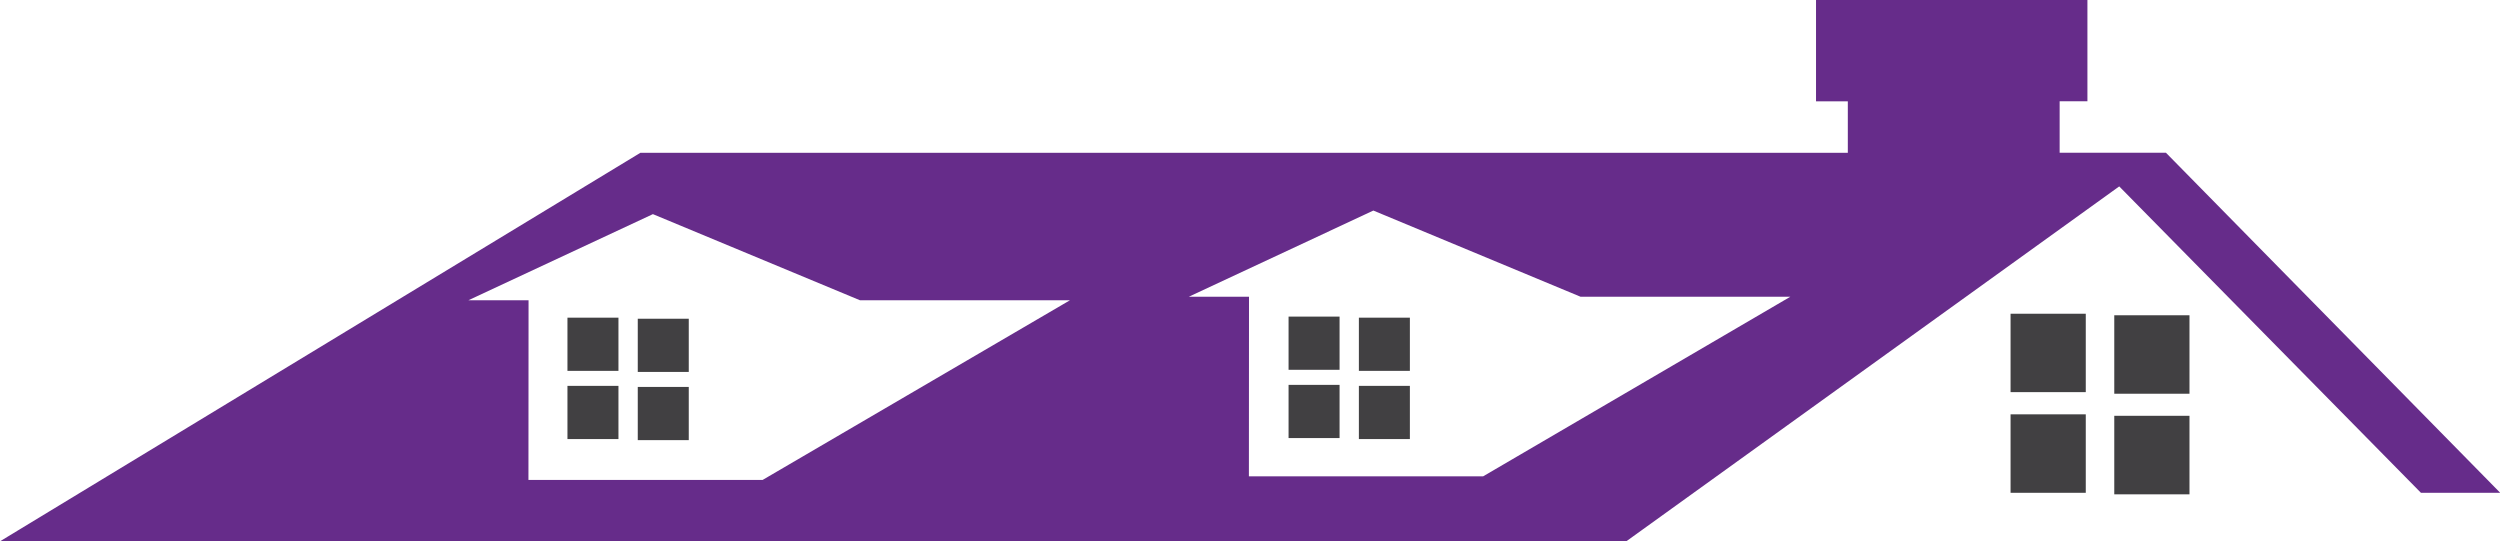
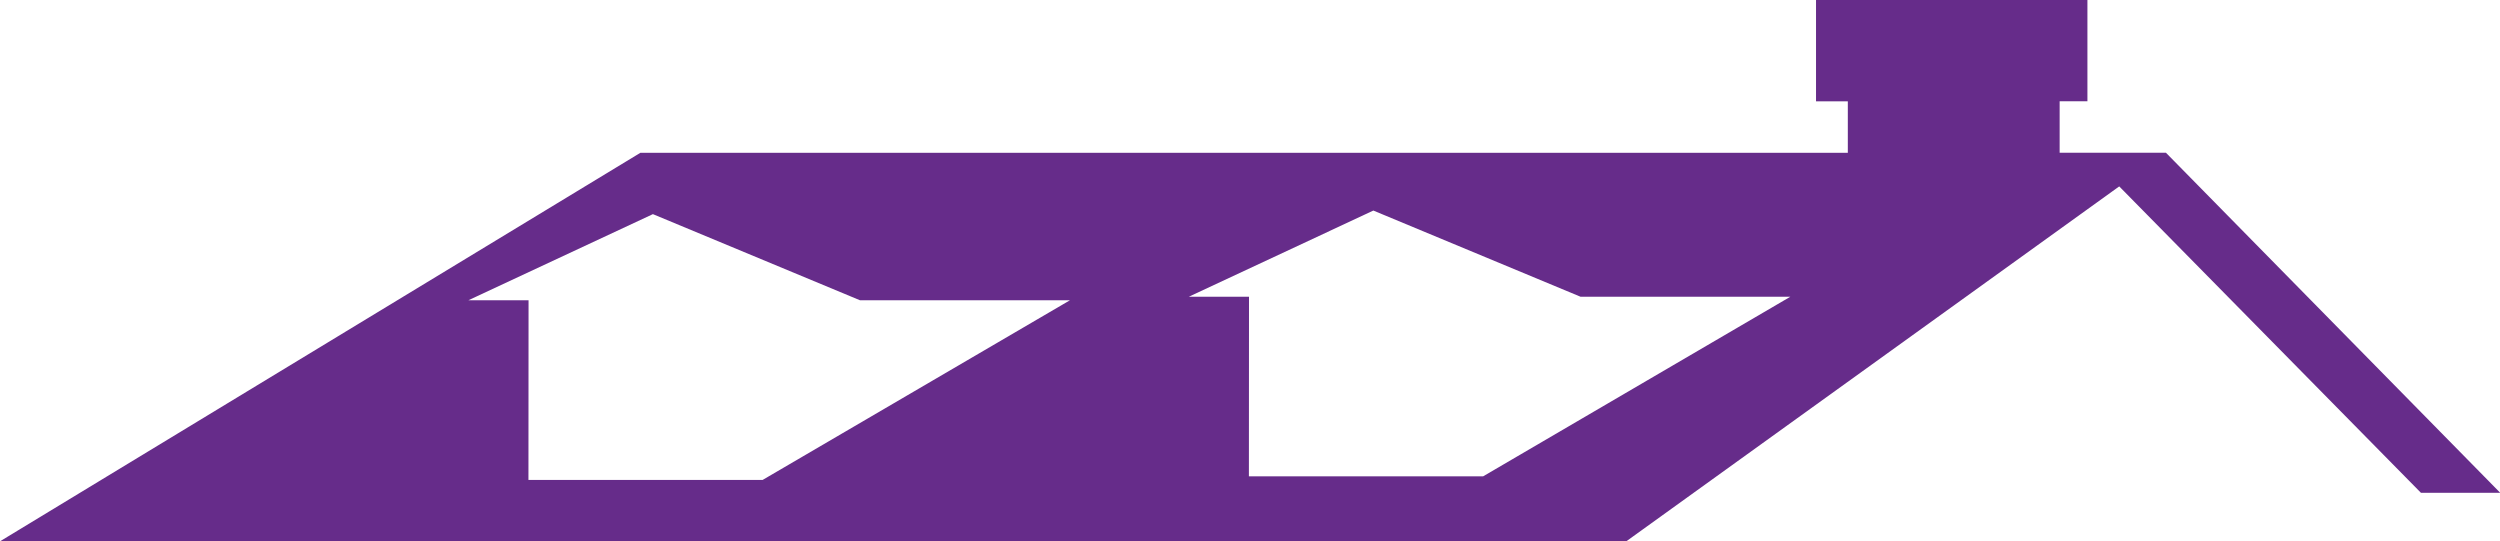
<svg xmlns="http://www.w3.org/2000/svg" fill="#000000" height="98.4" preserveAspectRatio="xMidYMid meet" version="1" viewBox="0.0 0.0 454.4 98.4" width="454.4" zoomAndPan="magnify">
  <g id="change1_1">
-     <path d="M103.14,70.14h9.27v9.67h-9.27V70.14z M103.14,67.41h9.27v-9.67h-9.27V67.41z M115.92,67.6h9.27v-9.67h-9.27 V67.6z M115.92,80h9.27v-9.67h-9.27V80z M234.21,79.62h9.27v-9.67h-9.27V79.62z M234.21,67.22h9.27v-9.67h-9.27V67.22z M246.99,67.41h9.27v-9.67h-9.27V67.41z M246.99,79.81h9.27v-9.67h-9.27V79.81z M365.44,89.57h13.67V75.31h-13.67V89.57z M365.44,71.28h13.67V57.02h-13.67V71.28z M384.29,71.56h13.67V57.3h-13.67V71.56z M384.29,89.85h13.67V75.58h-13.67V89.85z" fill="#414042" />
-   </g>
+     </g>
  <g id="change2_1">
    <path d="M393.68,27.76h-19.32v-9.35h5.05V0h-49.33v18.42h5.78v9.35H116.4L0,98.39h295.59l89.6-64.51l54.84,55.69 h14.41L393.68,27.76z M138.62,87.23H96.05l0.02-32.65H85.13l33.54-15.66l37.65,15.66h38.15L138.62,87.23z M269.57,86.58h-42.57 l0.02-32.65h-10.93l33.53-15.66l37.65,15.66h38.15L269.57,86.58z" fill="#662c8a" />
  </g>
</svg>